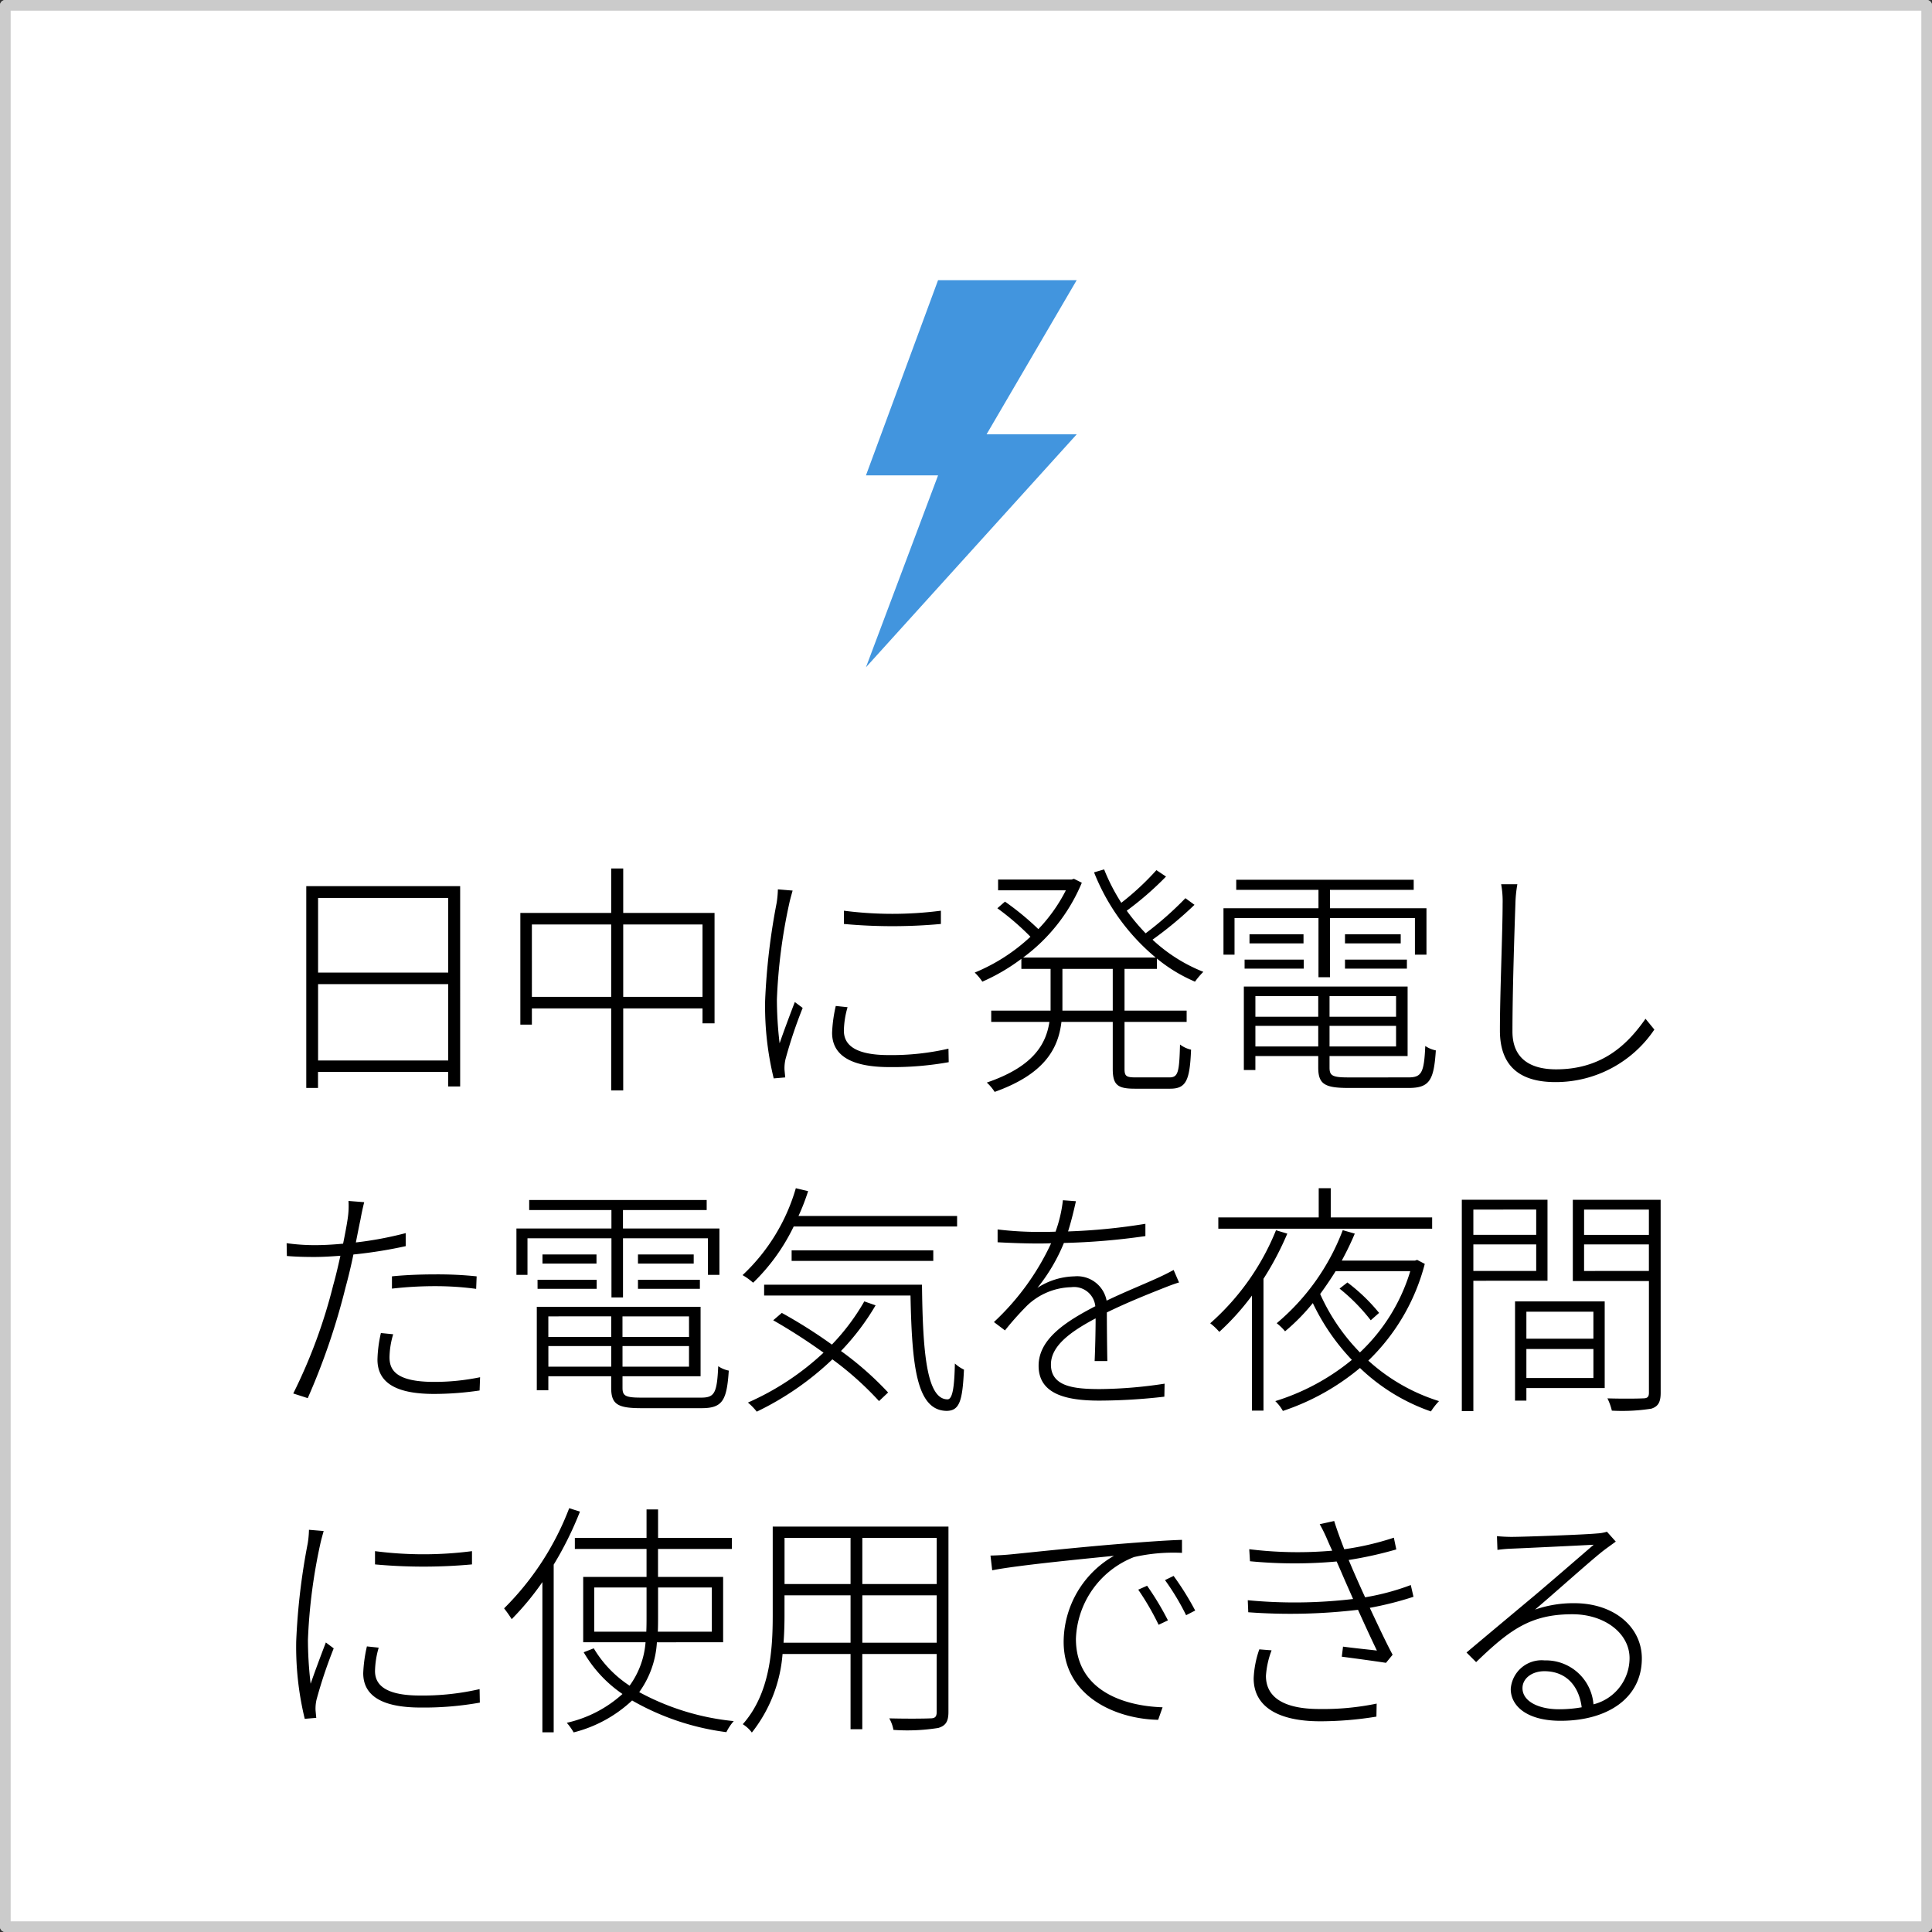
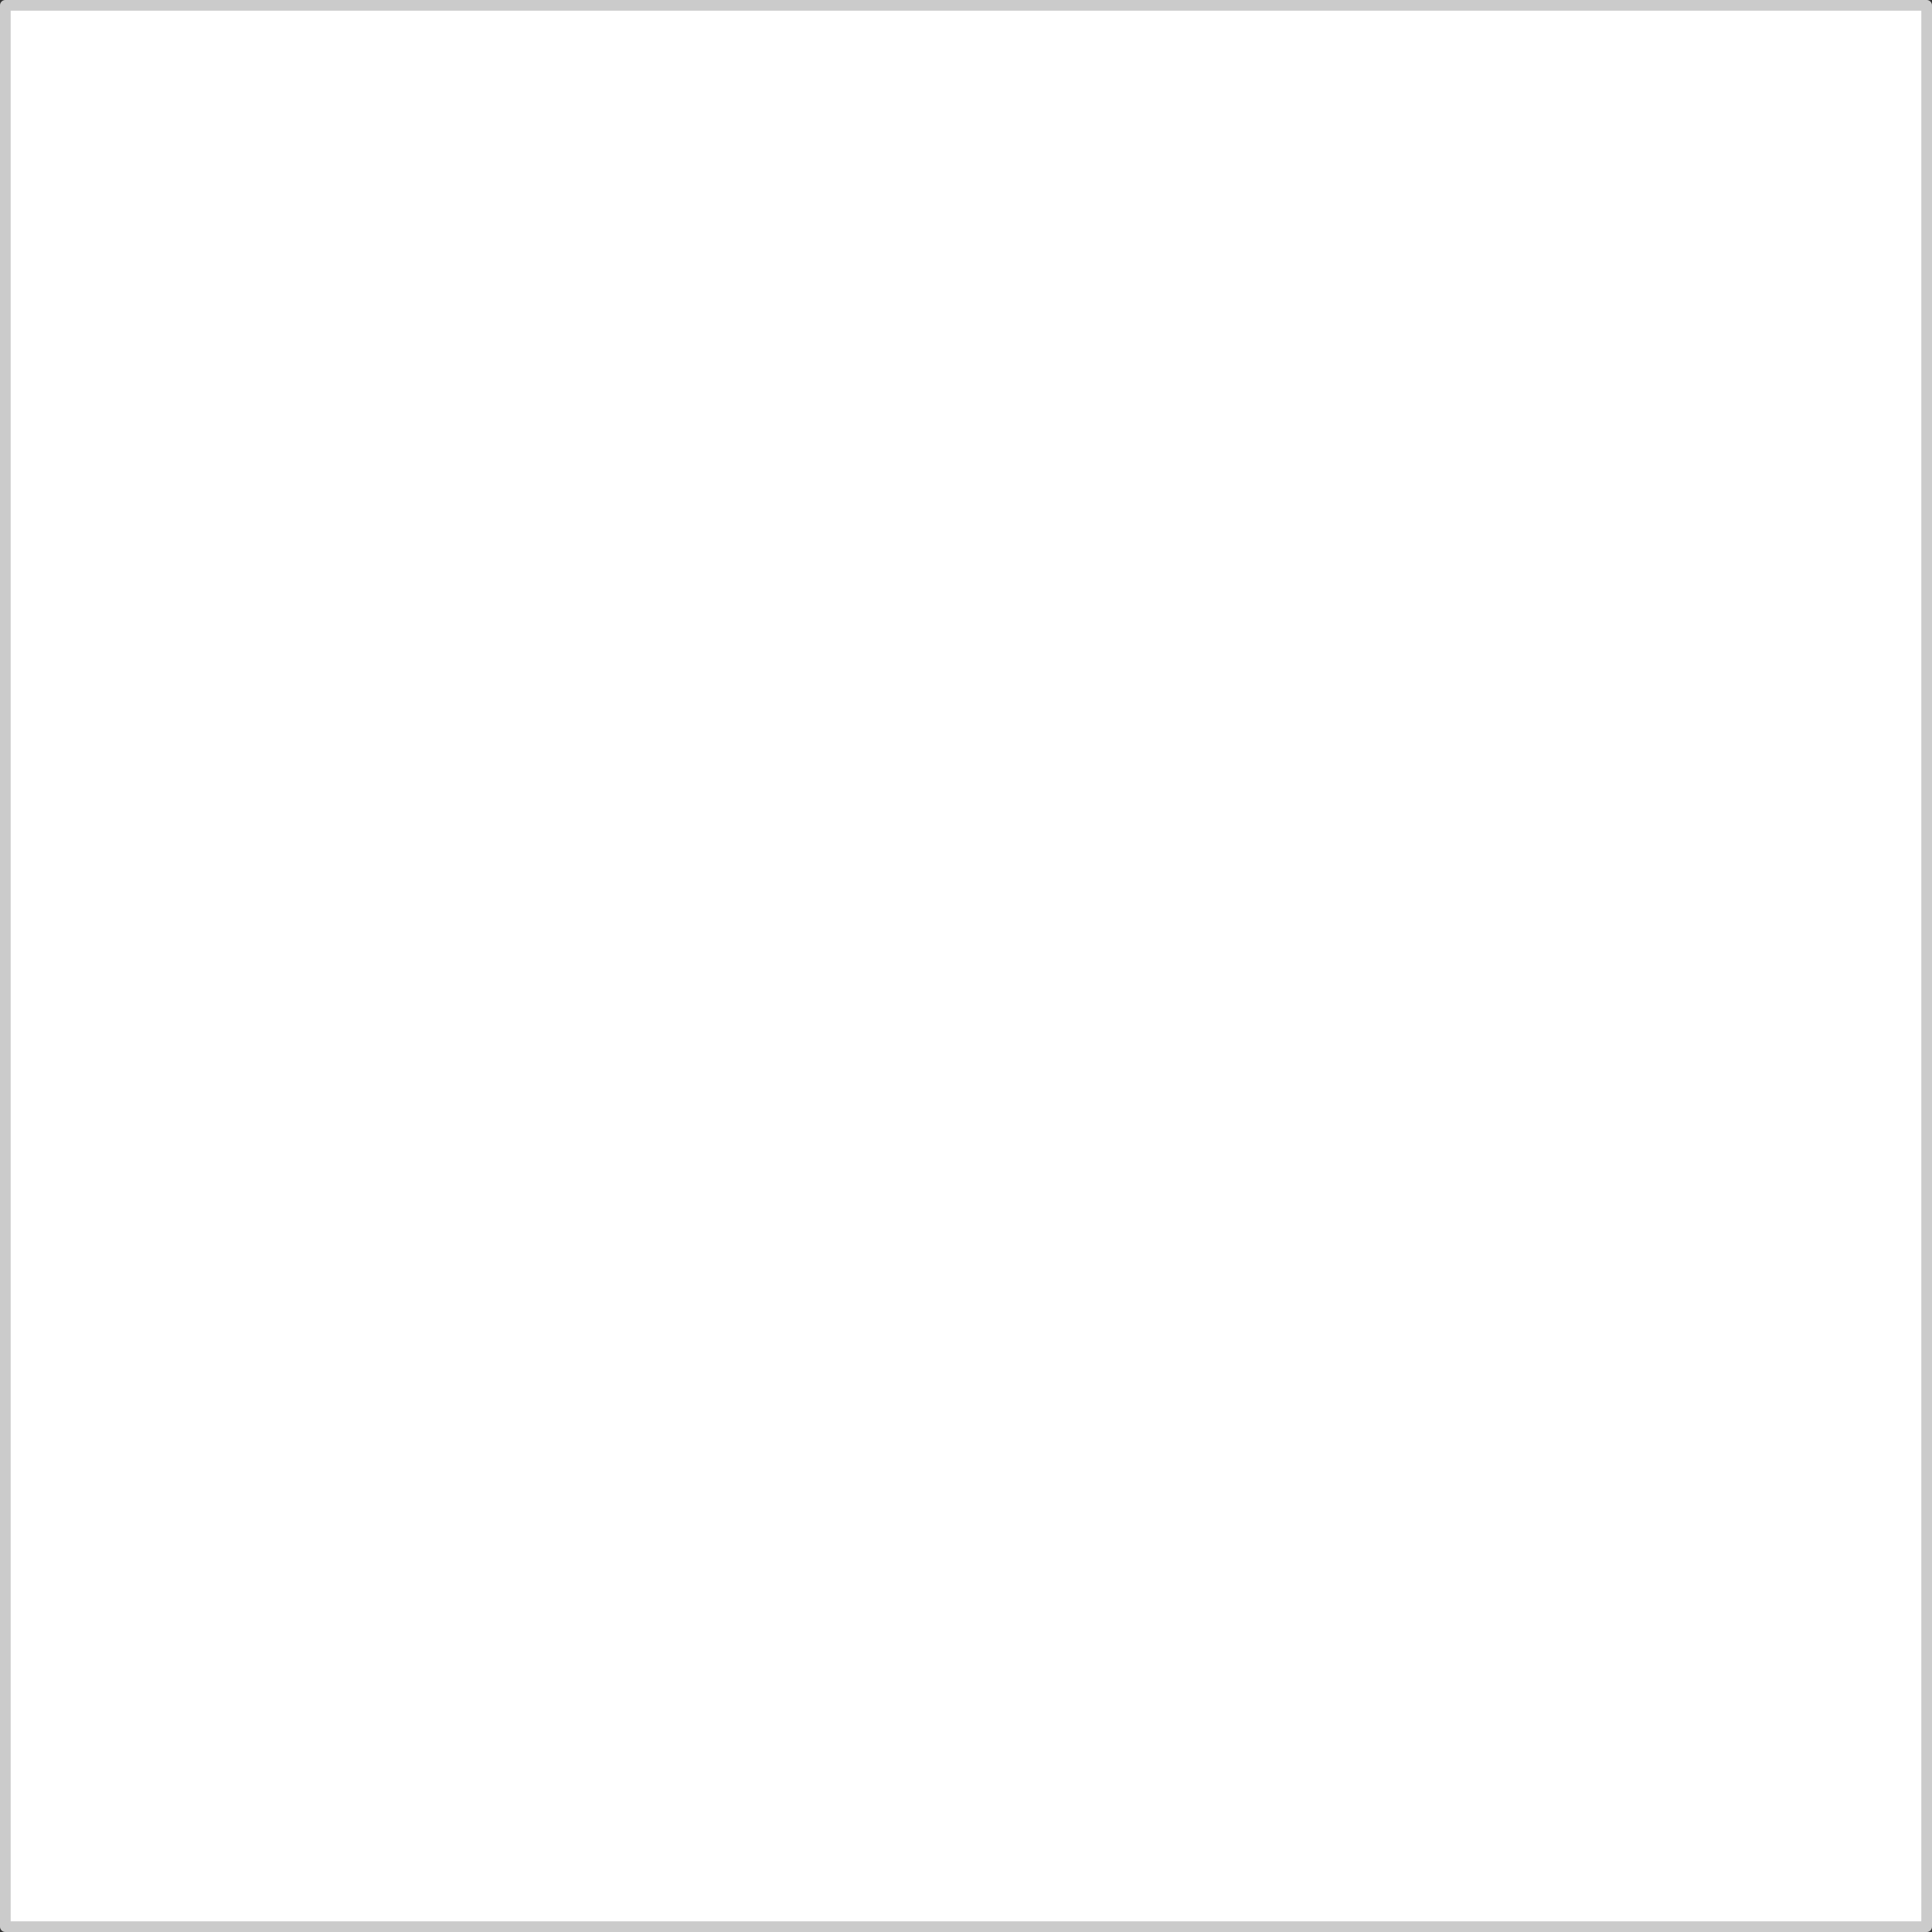
<svg xmlns="http://www.w3.org/2000/svg" width="181" height="181" viewBox="0 0 181 181">
  <rect x="0" y="0" width="181" height="181" fill="#333333" stroke="none" />
  <g id="Group_7525" data-name="Group 7525" transform="translate(0.006 0.746)">
    <g id="Group_807" data-name="Group 807" transform="translate(0 0)">
-       <rect id="Rectangle_397" data-name="Rectangle 397" width="180" height="180" transform="translate(0.494 -0.246)" fill="#fff" stroke="#cbcbcb" stroke-linecap="round" stroke-linejoin="round" stroke-width="1" />
      <g id="Group_1538" data-name="Group 1538" transform="translate(8)">
-         <path id="Path_11785" data-name="Path 11785" d="M-28.083-1.15V-8.3h12.19V-1.15Zm12.19-15.226v6.992h-12.19v-6.992Zm-13.294-1.1V1.426h1.1v-1.5h12.19V1.288h1.127V-17.48ZM.506-7.107v-6.785H7.935v6.785Zm-8.556,0v-6.785H-.621v6.785ZM.506-14.973v-4.163H-.621v4.163h-8.51V-4.508H-8.05V-6.026H-.621V1.656H.506V-6.026H7.935v1.4H9.062v-10.35Zm20.677-.207v1.242a49.944,49.944,0,0,0,9.085,0V-15.18A35.326,35.326,0,0,1,21.183-15.18Zm-.759,8.924a13.3,13.3,0,0,0-.345,2.507c0,2.024,1.61,3.22,5.382,3.22A29.733,29.733,0,0,0,31-.989l-.023-1.265a23.8,23.8,0,0,1-5.589.6c-3.588,0-4.209-1.242-4.209-2.3a8.35,8.35,0,0,1,.345-2.185ZM15-17.181a9.188,9.188,0,0,1-.115,1.265A61.45,61.45,0,0,0,13.8-6.739a28.57,28.57,0,0,0,.8,7.268L15.686.437c-.023-.207-.046-.483-.069-.713a3.775,3.775,0,0,1,.092-.989,43.579,43.579,0,0,1,1.61-4.807l-.736-.552c-.391,1.012-1.012,2.668-1.426,3.864A35.322,35.322,0,0,1,14.9-6.877a50.87,50.87,0,0,1,1.15-8.947c.092-.437.23-.9.322-1.242ZM-64.032,24.181h-4.715v-3.91h4.715Zm4.14-3.91v-.966a14.627,14.627,0,0,0,3.565,2.162,7.213,7.213,0,0,1,.782-.92,15.159,15.159,0,0,1-4.761-3.013,35.257,35.257,0,0,0,3.933-3.266l-.851-.621a31.343,31.343,0,0,1-3.726,3.289,19.607,19.607,0,0,1-1.771-2.116,29.522,29.522,0,0,0,3.68-3.2l-.9-.6a25.149,25.149,0,0,1-3.289,3.059,18.285,18.285,0,0,1-1.61-3.128l-.943.276a19.868,19.868,0,0,0,5.773,7.981h-12.42a16.659,16.659,0,0,0,5.5-7.015l-.736-.368-.23.069h-6.877v1.012h6.348A15.157,15.157,0,0,1-71,16.545a25.954,25.954,0,0,0-3.128-2.576l-.713.621a24.577,24.577,0,0,1,3.1,2.668,17.2,17.2,0,0,1-5.221,3.358,5,5,0,0,1,.713.851,18.217,18.217,0,0,0,3.657-2.139v.943h2.737v3.91h-5.566v1.058h5.451c-.322,2.139-1.564,4.209-5.865,5.681a4.369,4.369,0,0,1,.736.874c4.646-1.656,5.957-4.025,6.256-6.555h4.807v4.393c0,1.518.46,1.863,2.07,1.863h3.312c1.495,0,1.84-.782,1.955-3.657a2.66,2.66,0,0,1-1.035-.483c-.069,2.645-.184,3.082-1.012,3.082H-61.87c-.9,0-1.058-.115-1.058-.805V25.239h5.819V24.181h-5.819v-3.91Zm15.134.782h1.081V15.51h7.958v3.427h1.081V14.59h-9.039V12.865h7.843v-.943H-52.463v.943h7.705V14.59h-8.9v4.347h1.035V15.51h7.866Zm2.484-.805h5.8V19.4h-5.8Zm0-3.22v.851h5.221v-.851Zm-9.407,3.22h5.543V19.4h-5.543Zm.46-3.22v.851h5.06v-.851Zm.552,10.511V25.607h5.888v1.932Zm5.888-4.715v1.932h-5.888V22.824Zm7.291,1.932h-6.233V22.824h6.233Zm-6.233,2.783V25.607h6.233v1.932Zm1.771,2.9c-1.495,0-1.771-.161-1.771-.92V28.436h7.314V21.927H-51.75v7.82h1.081V28.436h5.888v1.081c0,1.564.621,1.909,2.852,1.909h5.612c1.978,0,2.369-.736,2.553-3.519a2.73,2.73,0,0,1-.989-.414c-.115,2.53-.345,2.944-1.61,2.944Zm14.306-18.1a8.816,8.816,0,0,1,.138,1.84c0,2.668-.253,8.3-.253,11.868,0,3.611,2.185,4.83,5.2,4.83a11.145,11.145,0,0,0,9.269-4.922l-.828-1.012c-1.61,2.3-3.979,4.738-8.372,4.738-2.346,0-4.094-.943-4.094-3.542,0-3.749.184-9.315.276-11.96a12.165,12.165,0,0,1,.184-1.84ZM.92,20.225a35.461,35.461,0,0,1,4.094-.23,28.409,28.409,0,0,1,3.795.253l.046-1.173a35.119,35.119,0,0,0-3.91-.184c-1.449,0-2.9.069-4.025.184Zm1.288-5.2a33.52,33.52,0,0,1-4.669.874c.161-.8.3-1.541.437-2.162.069-.414.23-1.173.345-1.61l-1.472-.115a7.745,7.745,0,0,1-.069,1.61c-.069.506-.23,1.38-.437,2.392-.966.092-1.863.138-2.645.138a18.957,18.957,0,0,1-2.645-.184l.023,1.2c.851.069,1.633.092,2.576.092.736,0,1.564-.046,2.438-.115-.207.943-.437,1.932-.667,2.737A49.548,49.548,0,0,1-8.326,30.046l1.357.437A63.384,63.384,0,0,0-3.427,20.11c.276-1.012.529-2.07.736-3.082a42.635,42.635,0,0,0,4.9-.782ZM-.115,24.388a12.055,12.055,0,0,0-.322,2.484c0,2.231,1.84,3.22,5.29,3.22a28.991,28.991,0,0,0,4.278-.322l.046-1.242a21.117,21.117,0,0,1-4.3.437c-3.7,0-4.186-1.2-4.186-2.323A7.9,7.9,0,0,1,1.035,24.5Zm21.6-3.335h1.081V15.51h7.958v3.427H31.6V14.59H22.563V12.865h7.843v-.943H13.777v.943h7.7V14.59h-8.9v4.347h1.035V15.51h7.866Zm2.484-.805h5.8V19.4h-5.8Zm0-3.22v.851h5.221v-.851Zm-9.407,3.22H20.1V19.4H14.559Zm.46-3.22v.851h5.06v-.851Zm.552,10.511V25.607h5.888v1.932Zm5.888-4.715v1.932H15.571V22.824Zm7.291,1.932H22.517V22.824H28.75Zm-6.233,2.783V25.607H28.75v1.932Zm1.771,2.9c-1.495,0-1.771-.161-1.771-.92V28.436h7.314V21.927H14.49v7.82h1.081V28.436h5.888v1.081c0,1.564.621,1.909,2.852,1.909h5.612c1.978,0,2.369-.736,2.553-3.519a2.73,2.73,0,0,1-.989-.414c-.115,2.53-.345,2.944-1.61,2.944ZM53.866,14.406v-.989H39.008a20.206,20.206,0,0,0,.9-2.323l-1.15-.276a18,18,0,0,1-4.991,8.142,5.77,5.77,0,0,1,.989.713,18.449,18.449,0,0,0,3.8-5.267Zm-2.231,3.22v-.989H38.364v.989Zm-6.463,3.8a20.466,20.466,0,0,1-3.036,4.048A46.5,46.5,0,0,0,37.444,22.5l-.805.69a54.23,54.23,0,0,1,4.715,3.036A25.259,25.259,0,0,1,34.27,30.9a5.7,5.7,0,0,1,.828.851,27.5,27.5,0,0,0,7.084-4.9,29.771,29.771,0,0,1,4.37,3.91l.851-.805a30.156,30.156,0,0,0-4.416-3.887,22.77,22.77,0,0,0,3.243-4.278Zm-9.384-1.564v1.012H49.5c.138,6.6.552,10.787,3.4,10.81,1.2-.023,1.472-.943,1.61-3.864a3.467,3.467,0,0,1-.851-.575c-.046,2.024-.184,3.358-.69,3.358-1.978,0-2.323-4.531-2.392-10.741ZM67.942,27.01c-.023-1.127-.046-3.243-.046-4.554,1.886-.92,3.726-1.656,5.175-2.231.529-.207,1.1-.437,1.587-.575l-.506-1.173c-.506.276-.92.483-1.472.736-1.357.621-3.036,1.288-4.807,2.139a2.805,2.805,0,0,0-3.013-2.277,6.632,6.632,0,0,0-3.473,1.081,16.693,16.693,0,0,0,2.484-4.209,63.287,63.287,0,0,0,7.636-.644v-1.15a56.43,56.43,0,0,1-7.245.713c.345-1.1.575-2.116.736-2.829l-1.219-.092a12.861,12.861,0,0,1-.69,2.944c-.575.023-1.127.023-1.679.023a32.624,32.624,0,0,1-3.749-.23v1.2c1.265.069,2.668.115,3.68.115.414,0,.874,0,1.334-.023a23.672,23.672,0,0,1-5.359,7.383l1.035.782a28.415,28.415,0,0,1,2.07-2.323,6.2,6.2,0,0,1,4.14-1.725,2,2,0,0,1,2.254,1.794h-.023c-2.691,1.4-5.29,3.036-5.29,5.566,0,2.668,2.6,3.266,5.681,3.266a54.176,54.176,0,0,0,6.1-.368l.023-1.219a41.749,41.749,0,0,1-6.049.506c-2.438,0-4.6-.23-4.6-2.3,0-1.748,1.84-3.082,4.186-4.324,0,1.265-.046,3.036-.092,4Zm-123.9,16.545h-9.5V40.818h-1.127v2.737h-9.407v1.058h20.033Zm-14.628,1.2a23.2,23.2,0,0,1-6.164,8.717,5.673,5.673,0,0,1,.851.805,23.38,23.38,0,0,0,3.059-3.4V61.656h1.081V49.305a28.537,28.537,0,0,0,2.231-4.232Zm9.66,7.751a16.881,16.881,0,0,0-2.967-2.852l-.736.575a17.548,17.548,0,0,1,2.921,2.967Zm2.921-3.91a17.316,17.316,0,0,1-4.715,7.613,18.781,18.781,0,0,1-3.726-5.474Q-65.688,49.7-65,48.592Zm.644-1.058-.207.069h-6.854c.46-.851.874-1.7,1.219-2.53l-1.127-.322a21.129,21.129,0,0,1-6.187,8.717,4.9,4.9,0,0,1,.782.759,18.885,18.885,0,0,0,2.6-2.645A20.415,20.415,0,0,0-63.48,56.9a21.071,21.071,0,0,1-7.176,3.864,3.813,3.813,0,0,1,.713.92,22.13,22.13,0,0,0,7.222-4.025,18.227,18.227,0,0,0,6.647,4.071,6.4,6.4,0,0,1,.759-.966,17.669,17.669,0,0,1-6.624-3.795,19.309,19.309,0,0,0,5.29-9.062Zm12.535-2.714v1.242a49.945,49.945,0,0,0,9.085,0V44.82A35.326,35.326,0,0,1-44.827,44.82Zm-.759,8.924a13.3,13.3,0,0,0-.345,2.507c0,2.024,1.61,3.22,5.382,3.22a29.733,29.733,0,0,0,5.543-.46l-.023-1.265a23.8,23.8,0,0,1-5.589.6c-3.588,0-4.209-1.242-4.209-2.3a8.35,8.35,0,0,1,.345-2.185Zm-5.428-10.925a9.188,9.188,0,0,1-.115,1.265,61.45,61.45,0,0,0-1.081,9.177,28.57,28.57,0,0,0,.805,7.268l1.081-.092c-.023-.207-.046-.483-.069-.713a3.775,3.775,0,0,1,.092-.989,43.578,43.578,0,0,1,1.61-4.807l-.736-.552c-.391,1.012-1.012,2.668-1.426,3.864a35.322,35.322,0,0,1-.253-4.117,50.87,50.87,0,0,1,1.15-8.947c.092-.437.23-.9.322-1.242Zm24.38-2.024a26.543,26.543,0,0,1-6.1,9.384,11.828,11.828,0,0,1,.713,1.012,25.936,25.936,0,0,0,2.875-3.473V61.794h1.058V46.085a32.2,32.2,0,0,0,2.461-4.968Zm2.346,11.569v-4.14h4.9v2.622c0,.506,0,1.012-.023,1.518Zm11.017-4.14v4.14h-5.06c.023-.506.023-1.012.023-1.518V48.224Zm1.058,5.129V47.235h-6.1V44.613h6.923V43.578h-6.923V40.91h-1.081v2.668h-6.716v1.035h6.716v2.622h-5.934v6.118h5.842a7.934,7.934,0,0,1-1.5,4.071,10.783,10.783,0,0,1-3.358-3.5l-.943.368a12.013,12.013,0,0,0,3.634,3.91A11.516,11.516,0,0,1-26.864,60.9a5.863,5.863,0,0,1,.644.9,12.431,12.431,0,0,0,5.474-2.99,23.843,23.843,0,0,0,8.832,2.967,4.774,4.774,0,0,1,.69-1.035,23.312,23.312,0,0,1-8.855-2.714,8.842,8.842,0,0,0,1.656-4.669ZM.828,53.4V48.96H7.8V53.4Zm-7.383,0c.069-.874.092-1.748.092-2.553V48.96H-.276V53.4Zm6.279-9.821V47.9H-6.463V43.578ZM7.8,47.9H.828V43.578H7.8ZM8.9,42.52H-7.567v8.326c0,3.243-.253,7.314-2.806,10.189a3.058,3.058,0,0,1,.851.782,13.534,13.534,0,0,0,2.875-7.36H-.276v7.038h1.1V54.457H7.8v5.428c0,.46-.161.6-.6.6-.46.023-2.047.046-3.841,0a3.415,3.415,0,0,1,.391,1.081,18.4,18.4,0,0,0,4.209-.184c.667-.207.943-.575.943-1.5Zm18.607,5.543-.828.368a24.913,24.913,0,0,1,1.909,3.289l.874-.414A26.776,26.776,0,0,0,27.508,48.063Zm2.484-.92-.805.391a22.673,22.673,0,0,1,1.978,3.289l.851-.437A26.614,26.614,0,0,0,29.992,47.143ZM12.834,45.234l.161,1.38c2.369-.483,9.407-1.15,11.408-1.357a9.332,9.332,0,0,0-4.715,8.05c0,5.175,4.968,7.245,8.855,7.314l.414-1.173c-3.588-.115-8.119-1.541-8.119-6.417a8.548,8.548,0,0,1,5.451-7.659,16.558,16.558,0,0,1,4.485-.391V43.762c-1.472.046-3.381.184-5.957.391-4.209.345-8.832.851-10.051.966C14.306,45.165,13.708,45.211,12.834,45.234ZM38.019,54.02a9.323,9.323,0,0,0-.529,2.714c0,2.645,2.277,4.025,6.233,4.025a32.767,32.767,0,0,0,5.267-.437l.023-1.219a24.748,24.748,0,0,1-5.359.506c-3.427,0-5.014-1.15-5.014-3.105a8.2,8.2,0,0,1,.529-2.392ZM52.21,47.994a22.606,22.606,0,0,1-4.278,1.15c-.506-1.1-.92-2.047-1.15-2.576l-.391-.92a36.207,36.207,0,0,0,4.462-.989l-.23-1.1a26.491,26.491,0,0,1-4.646,1.081c-.345-.9-.69-1.817-.943-2.645l-1.357.3a13.381,13.381,0,0,1,.69,1.4c.138.322.3.69.483,1.081a37.106,37.106,0,0,1-7.774-.138l.069,1.127a43.545,43.545,0,0,0,8.119.023l.483,1.1c.253.6.644,1.472,1.058,2.415a46.507,46.507,0,0,1-9.867.115l.046,1.127a53.811,53.811,0,0,0,10.281-.23c.644,1.426,1.311,2.875,1.771,3.818-.759-.092-1.955-.207-3.174-.368l-.115.943c1.426.184,3.082.414,4.14.575l.621-.759c-.621-1.15-1.4-2.829-2.139-4.393A31.616,31.616,0,0,0,52.463,49.1ZM66.1,59.632c-1.909,0-3.427-.736-3.427-1.978,0-.92.9-1.587,2.047-1.587,2.047,0,3.243,1.38,3.5,3.381A12.083,12.083,0,0,1,66.1,59.632ZM70.587,43a3.721,3.721,0,0,1-.92.161c-1.15.115-6.877.322-8.027.322-.345,0-.92-.023-1.357-.069l.046,1.288a12.606,12.606,0,0,1,1.311-.115c1.173-.046,6.463-.3,7.7-.368-1.173,1.012-4.278,3.7-5.543,4.761-1.311,1.1-4.324,3.611-6.371,5.336l.9.9c3.151-3.036,5.106-4.485,9.016-4.485,3.036,0,5.359,1.794,5.359,4.117a4.472,4.472,0,0,1-3.381,4.324,4.472,4.472,0,0,0-4.577-4.117,2.9,2.9,0,0,0-3.174,2.668c0,1.656,1.587,2.99,4.669,2.99,4.416,0,7.613-2.139,7.613-5.842,0-2.944-2.6-5.175-6.325-5.175a10.911,10.911,0,0,0-3.68.6c1.955-1.656,5.405-4.761,6.463-5.566.3-.23.759-.552,1.1-.805Z" transform="translate(81.994 99.754)" />
-       </g>
+         </g>
      <g id="Group_7526" data-name="Group 7526">
        <g id="Group_807-2" data-name="Group 807" transform="translate(0 0)">
          <rect id="Rectangle_397-2" data-name="Rectangle 397" width="180" height="180" transform="translate(0.494 -0.246)" fill="#fff" stroke="#cbcbcb" stroke-linecap="round" stroke-linejoin="round" stroke-width="1" />
          <g id="Group_1538-2" data-name="Group 1538" transform="translate(8)">
-             <path id="Path_11786" data-name="Path 11786" d="M12.8,25.85V18.7h12.19V25.85Zm12.19-15.226v6.992H12.8V10.624ZM11.693,9.52V28.426h1.1v-1.5h12.19v1.357h1.127V9.52ZM41.386,19.893V13.108h7.429v6.785Zm-8.556,0V13.108h7.429v6.785Zm8.556-7.866V7.864H40.259v4.163h-8.51V22.492H32.83V20.974h7.429v7.682h1.127V20.974h7.429v1.4h1.127V12.027Zm20.677-.207v1.242a49.944,49.944,0,0,0,9.085,0V11.82A35.326,35.326,0,0,1,62.063,11.82ZM61.3,20.744a13.3,13.3,0,0,0-.345,2.507c0,2.024,1.61,3.22,5.382,3.22a29.732,29.732,0,0,0,5.543-.46l-.023-1.265a23.8,23.8,0,0,1-5.589.6c-3.588,0-4.209-1.242-4.209-2.3a8.35,8.35,0,0,1,.345-2.185ZM55.876,9.819a9.188,9.188,0,0,1-.115,1.265,61.45,61.45,0,0,0-1.081,9.177,28.57,28.57,0,0,0,.805,7.268l1.081-.092c-.023-.207-.046-.483-.069-.713a3.775,3.775,0,0,1,.092-.989,43.577,43.577,0,0,1,1.61-4.807l-.736-.552c-.391,1.012-1.012,2.668-1.426,3.864a35.322,35.322,0,0,1-.253-4.117,50.87,50.87,0,0,1,1.15-8.947c.092-.437.23-.9.322-1.242ZM87.248,21.181H82.533v-3.91h4.715Zm4.14-3.91v-.966a14.627,14.627,0,0,0,3.565,2.162,7.213,7.213,0,0,1,.782-.92,15.159,15.159,0,0,1-4.761-3.013,35.257,35.257,0,0,0,3.933-3.266l-.851-.621a31.342,31.342,0,0,1-3.726,3.289,19.607,19.607,0,0,1-1.771-2.116,29.522,29.522,0,0,0,3.68-3.2l-.9-.6a25.149,25.149,0,0,1-3.289,3.059,18.285,18.285,0,0,1-1.61-3.128l-.943.276a19.868,19.868,0,0,0,5.773,7.981H78.853A16.659,16.659,0,0,0,84.35,9.2l-.736-.368-.23.069H76.507V9.911h6.348a15.157,15.157,0,0,1-2.576,3.634,25.954,25.954,0,0,0-3.128-2.576l-.713.621a24.577,24.577,0,0,1,3.1,2.668,17.2,17.2,0,0,1-5.221,3.358,5,5,0,0,1,.713.851,18.217,18.217,0,0,0,3.657-2.139v.943h2.737v3.91H75.863v1.058h5.451c-.322,2.139-1.564,4.209-5.865,5.681a4.369,4.369,0,0,1,.736.874c4.646-1.656,5.957-4.025,6.256-6.555h4.807v4.393c0,1.518.46,1.863,2.07,1.863H92.63c1.495,0,1.84-.782,1.955-3.657a2.66,2.66,0,0,1-1.035-.483c-.069,2.645-.184,3.082-1.012,3.082H89.41c-.9,0-1.058-.115-1.058-.805V22.239h5.819V21.181H88.352v-3.91Zm15.134.782H107.6V12.51h7.958v3.427h1.081V11.59H107.6V9.865h7.843V8.922H98.817v.943h7.705V11.59h-8.9v4.347h1.035V12.51h7.866Zm2.484-.805h5.8V16.4h-5.8Zm0-3.22v.851h5.221v-.851ZM99.6,17.248h5.543V16.4H99.6Zm.46-3.22v.851h5.06v-.851Zm.552,10.511V22.607H106.5v1.932Zm5.888-4.715v1.932h-5.888V19.824Zm7.291,1.932h-6.233V19.824h6.233Zm-6.233,2.783V22.607h6.233v1.932Zm1.771,2.9c-1.5,0-1.771-.161-1.771-.92V25.436h7.314V18.927H99.53v7.82h1.081V25.436H106.5v1.081c0,1.564.621,1.909,2.852,1.909h5.612c1.978,0,2.369-.736,2.553-3.519a2.73,2.73,0,0,1-.989-.414c-.115,2.53-.345,2.944-1.61,2.944Zm14.306-18.1a8.815,8.815,0,0,1,.138,1.84c0,2.668-.253,8.3-.253,11.868,0,3.611,2.185,4.83,5.2,4.83a11.145,11.145,0,0,0,9.269-4.922l-.828-1.012c-1.61,2.3-3.979,4.738-8.372,4.738-2.346,0-4.094-.943-4.094-3.542,0-3.749.184-9.315.276-11.96a12.164,12.164,0,0,1,.184-1.84ZM19.72,47.225a35.461,35.461,0,0,1,4.094-.23,28.408,28.408,0,0,1,3.795.253l.046-1.173a35.119,35.119,0,0,0-3.91-.184c-1.449,0-2.9.069-4.025.184Zm1.288-5.2a33.521,33.521,0,0,1-4.669.874c.161-.805.3-1.541.437-2.162.069-.414.23-1.173.345-1.61l-1.472-.115a7.745,7.745,0,0,1-.069,1.61c-.069.506-.23,1.38-.437,2.392-.966.092-1.863.138-2.645.138a18.957,18.957,0,0,1-2.645-.184l.023,1.2c.851.069,1.633.092,2.576.092.736,0,1.564-.046,2.438-.115-.207.943-.437,1.932-.667,2.737a49.548,49.548,0,0,1-3.749,10.166l1.357.437A63.384,63.384,0,0,0,15.373,47.11c.276-1.012.529-2.07.736-3.082a42.636,42.636,0,0,0,4.9-.782Zm-2.323,9.361a12.055,12.055,0,0,0-.322,2.484c0,2.231,1.84,3.22,5.29,3.22a28.991,28.991,0,0,0,4.278-.322l.046-1.242a21.117,21.117,0,0,1-4.3.437c-3.7,0-4.186-1.2-4.186-2.323a7.9,7.9,0,0,1,.345-2.139Zm21.6-3.335h1.081V42.51h7.958v3.427H50.4V41.59H41.363V39.865h7.843v-.943H32.577v.943h7.705V41.59h-8.9v4.347h1.035V42.51h7.866Zm2.484-.805h5.8V46.4h-5.8Zm0-3.22v.851h5.221v-.851Zm-9.407,3.22H38.9V46.4H33.359Zm.46-3.22v.851h5.06v-.851Zm.552,10.511V52.607h5.888v1.932Zm5.888-4.715v1.932H34.371V49.824Zm7.291,1.932H41.317V49.824H47.55Zm-6.233,2.783V52.607H47.55v1.932Zm1.771,2.9c-1.5,0-1.771-.161-1.771-.92V55.436h7.314V48.927H33.29v7.82h1.081V55.436h5.888v1.081c0,1.564.621,1.909,2.852,1.909h5.612c1.978,0,2.369-.736,2.553-3.519a2.73,2.73,0,0,1-.989-.414c-.115,2.53-.345,2.944-1.61,2.944ZM72.666,41.406v-.989H57.808a20.2,20.2,0,0,0,.9-2.323l-1.15-.276a18,18,0,0,1-4.991,8.142,5.77,5.77,0,0,1,.989.713,18.449,18.449,0,0,0,3.8-5.267Zm-2.231,3.22v-.989H57.164v.989Zm-6.463,3.795a20.465,20.465,0,0,1-3.036,4.048A46.5,46.5,0,0,0,56.244,49.5l-.805.69a54.229,54.229,0,0,1,4.715,3.036A25.259,25.259,0,0,1,53.07,57.9a5.7,5.7,0,0,1,.828.851,27.5,27.5,0,0,0,7.084-4.9,29.771,29.771,0,0,1,4.37,3.91l.851-.805a30.157,30.157,0,0,0-4.416-3.887,22.771,22.771,0,0,0,3.243-4.278Zm-9.384-1.564v1.012H68.3c.138,6.6.552,10.787,3.4,10.81,1.2-.023,1.472-.943,1.61-3.864a3.466,3.466,0,0,1-.851-.575c-.046,2.024-.184,3.358-.69,3.358-1.978,0-2.323-4.531-2.392-10.741ZM86.742,54.01c-.023-1.127-.046-3.243-.046-4.554,1.886-.92,3.726-1.656,5.175-2.231.529-.207,1.1-.437,1.587-.575l-.506-1.173c-.506.276-.92.483-1.472.736-1.357.621-3.036,1.288-4.807,2.139a2.805,2.805,0,0,0-3.013-2.277,6.632,6.632,0,0,0-3.473,1.081,16.693,16.693,0,0,0,2.484-4.209,63.288,63.288,0,0,0,7.636-.644v-1.15a56.43,56.43,0,0,1-7.245.713c.345-1.1.575-2.116.736-2.829l-1.219-.092a12.861,12.861,0,0,1-.69,2.944c-.575.023-1.127.023-1.679.023a32.624,32.624,0,0,1-3.749-.23v1.2c1.265.069,2.668.115,3.68.115.414,0,.874,0,1.334-.023a23.672,23.672,0,0,1-5.359,7.383l1.035.782a28.416,28.416,0,0,1,2.07-2.323,6.2,6.2,0,0,1,4.14-1.725,2,2,0,0,1,2.254,1.794h-.023c-2.691,1.4-5.29,3.036-5.29,5.566,0,2.668,2.6,3.266,5.681,3.266a54.177,54.177,0,0,0,6.1-.368l.023-1.219a41.748,41.748,0,0,1-6.049.506c-2.438,0-4.6-.23-4.6-2.3,0-1.748,1.84-3.082,4.186-4.324,0,1.265-.046,3.036-.092,4Zm30.429-13.455h-9.5V37.818h-1.127v2.737H97.138v1.058h20.033Zm-14.628,1.2a23.2,23.2,0,0,1-6.164,8.717,5.673,5.673,0,0,1,.851.805,23.38,23.38,0,0,0,3.059-3.4V58.656h1.081V46.305a28.537,28.537,0,0,0,2.231-4.232ZM112.2,49.5a16.881,16.881,0,0,0-2.967-2.852l-.736.575a17.548,17.548,0,0,1,2.921,2.967Zm2.921-3.91a17.316,17.316,0,0,1-4.715,7.613,18.781,18.781,0,0,1-3.726-5.474q.759-1.035,1.449-2.139Zm.644-1.058-.207.069h-6.854c.46-.851.874-1.7,1.219-2.53l-1.127-.322a21.129,21.129,0,0,1-6.187,8.717,4.9,4.9,0,0,1,.782.759,18.885,18.885,0,0,0,2.6-2.645A20.415,20.415,0,0,0,109.65,53.9a21.071,21.071,0,0,1-7.176,3.864,3.813,3.813,0,0,1,.713.92,22.13,22.13,0,0,0,7.222-4.025,18.227,18.227,0,0,0,6.647,4.071,6.4,6.4,0,0,1,.759-.966,17.669,17.669,0,0,1-6.624-3.795,19.309,19.309,0,0,0,5.29-9.062Zm11.155-4.715v2.369h-5.888V39.819Zm-5.888,5.75V43.085h5.888v2.484Zm6.946.92V38.9h-8.027V58.7h1.081V46.489Zm4.3,2.9v2.53H126v-2.53ZM126,55.6V52.883h6.279V55.6Zm7.337-7.176h-8.4v9.292H126V56.54h7.337Zm-1.932-2.852V43.085h6.072v2.484Zm6.072-5.75v2.369h-6.072V39.819Zm1.1-.92H130.35v7.613h7.13V56.977c0,.391-.138.529-.552.529-.414.023-1.794.046-3.335,0a5.381,5.381,0,0,1,.414,1.15,17.565,17.565,0,0,0,3.7-.184c.644-.207.874-.621.874-1.495ZM18.133,71.82v1.242a49.944,49.944,0,0,0,9.085,0V71.82A35.326,35.326,0,0,1,18.133,71.82Zm-.759,8.924a13.3,13.3,0,0,0-.345,2.507c0,2.024,1.61,3.22,5.382,3.22a29.732,29.732,0,0,0,5.543-.46l-.023-1.265a23.8,23.8,0,0,1-5.589.6c-3.588,0-4.209-1.242-4.209-2.3a8.35,8.35,0,0,1,.345-2.185ZM11.946,69.819a9.188,9.188,0,0,1-.115,1.265,61.45,61.45,0,0,0-1.081,9.177,28.57,28.57,0,0,0,.8,7.268l1.081-.092c-.023-.207-.046-.483-.069-.713a3.775,3.775,0,0,1,.092-.989,43.578,43.578,0,0,1,1.61-4.807l-.736-.552c-.391,1.012-1.012,2.668-1.426,3.864a35.322,35.322,0,0,1-.253-4.117A50.87,50.87,0,0,1,13,71.176c.092-.437.23-.9.322-1.242Zm24.38-2.024a26.543,26.543,0,0,1-6.1,9.384,11.828,11.828,0,0,1,.713,1.012,25.937,25.937,0,0,0,2.875-3.473V88.794h1.058V73.085a32.2,32.2,0,0,0,2.461-4.968Zm2.346,11.569v-4.14h4.9v2.622c0,.506,0,1.012-.023,1.518Zm11.017-4.14v4.14h-5.06c.023-.506.023-1.012.023-1.518V75.224Zm1.058,5.129V74.235h-6.1V71.613h6.923V70.578H44.652V67.91H43.571v2.668H36.855v1.035h6.716v2.622H37.637v6.118h5.842a7.934,7.934,0,0,1-1.495,4.071,10.783,10.783,0,0,1-3.358-3.5l-.943.368a12.013,12.013,0,0,0,3.634,3.91A11.516,11.516,0,0,1,36.1,87.9a5.863,5.863,0,0,1,.644.9,12.431,12.431,0,0,0,5.474-2.99,23.843,23.843,0,0,0,8.832,2.967,4.774,4.774,0,0,1,.69-1.035,23.312,23.312,0,0,1-8.855-2.714,8.842,8.842,0,0,0,1.656-4.669Zm13.041.046V75.96h6.969V80.4Zm-7.383,0c.069-.874.092-1.748.092-2.553V75.96h6.187V80.4Zm6.279-9.821V74.9H56.5V70.578ZM70.757,74.9H63.788V70.578h6.969Zm1.1-5.382H55.393v8.326c0,3.243-.253,7.314-2.806,10.189a3.058,3.058,0,0,1,.851.782,13.534,13.534,0,0,0,2.875-7.36h6.371V88.5h1.1V81.457h6.969v5.428c0,.46-.161.6-.6.6-.46.023-2.047.046-3.841,0a3.416,3.416,0,0,1,.391,1.081,18.4,18.4,0,0,0,4.209-.184c.667-.207.943-.575.943-1.495Zm18.607,5.543-.828.368a24.913,24.913,0,0,1,1.909,3.289l.874-.414A26.776,26.776,0,0,0,90.468,75.063Zm2.484-.92-.805.391a22.673,22.673,0,0,1,1.978,3.289l.851-.437A26.614,26.614,0,0,0,92.952,74.143ZM75.794,72.234l.161,1.38c2.369-.483,9.407-1.15,11.408-1.357a9.332,9.332,0,0,0-4.715,8.05c0,5.175,4.968,7.245,8.855,7.314l.414-1.173c-3.588-.115-8.119-1.541-8.119-6.417a8.548,8.548,0,0,1,5.451-7.659,16.558,16.558,0,0,1,4.485-.391V70.762c-1.472.046-3.381.184-5.957.391-4.209.345-8.832.851-10.051.966C77.266,72.165,76.668,72.211,75.794,72.234Zm25.185,8.786a9.323,9.323,0,0,0-.529,2.714c0,2.645,2.277,4.025,6.233,4.025a32.767,32.767,0,0,0,5.267-.437l.023-1.219a24.747,24.747,0,0,1-5.359.506c-3.427,0-5.014-1.15-5.014-3.105a8.2,8.2,0,0,1,.529-2.392Zm14.191-6.026a22.606,22.606,0,0,1-4.278,1.15c-.506-1.1-.92-2.047-1.15-2.576l-.391-.92a36.208,36.208,0,0,0,4.462-.989l-.23-1.1a26.491,26.491,0,0,1-4.646,1.081c-.345-.9-.69-1.817-.943-2.645l-1.357.3a13.381,13.381,0,0,1,.69,1.4c.138.322.3.69.483,1.081a37.107,37.107,0,0,1-7.774-.138l.069,1.127a43.544,43.544,0,0,0,8.119.023l.483,1.1c.253.6.644,1.472,1.058,2.415a46.507,46.507,0,0,1-9.867.115l.046,1.127a53.811,53.811,0,0,0,10.281-.23c.644,1.426,1.311,2.875,1.771,3.818-.759-.092-1.955-.207-3.174-.368l-.115.943c1.426.184,3.082.414,4.14.575l.621-.759c-.621-1.15-1.4-2.829-2.139-4.393a31.616,31.616,0,0,0,4.094-1.035Zm13.892,11.638c-1.909,0-3.427-.736-3.427-1.978,0-.92.9-1.587,2.047-1.587,2.047,0,3.243,1.38,3.5,3.381A12.082,12.082,0,0,1,129.062,86.632ZM133.547,70a3.721,3.721,0,0,1-.92.161c-1.15.115-6.877.322-8.027.322-.345,0-.92-.023-1.357-.069l.046,1.288a12.608,12.608,0,0,1,1.311-.115c1.173-.046,6.463-.3,7.705-.368-1.173,1.012-4.278,3.7-5.543,4.761-1.311,1.1-4.324,3.611-6.371,5.336l.9.9c3.151-3.036,5.106-4.485,9.016-4.485,3.036,0,5.359,1.794,5.359,4.117a4.472,4.472,0,0,1-3.381,4.324,4.472,4.472,0,0,0-4.577-4.117,2.9,2.9,0,0,0-3.174,2.668c0,1.656,1.587,2.99,4.669,2.99,4.416,0,7.613-2.139,7.613-5.842,0-2.944-2.6-5.175-6.325-5.175a10.911,10.911,0,0,0-3.68.6c1.955-1.656,5.4-4.761,6.463-5.566.3-.23.759-.552,1.1-.805Z" transform="translate(8.994 72.754)" />
-           </g>
-           <path id="bolt" d="M144.17,43.165h12.987L148.712,57.61h8.446L137.414,79.433l6.756-17.978h-6.756Z" transform="translate(-56.292 -17.666)" fill="#4295de" />
+             </g>
        </g>
      </g>
    </g>
  </g>
</svg>